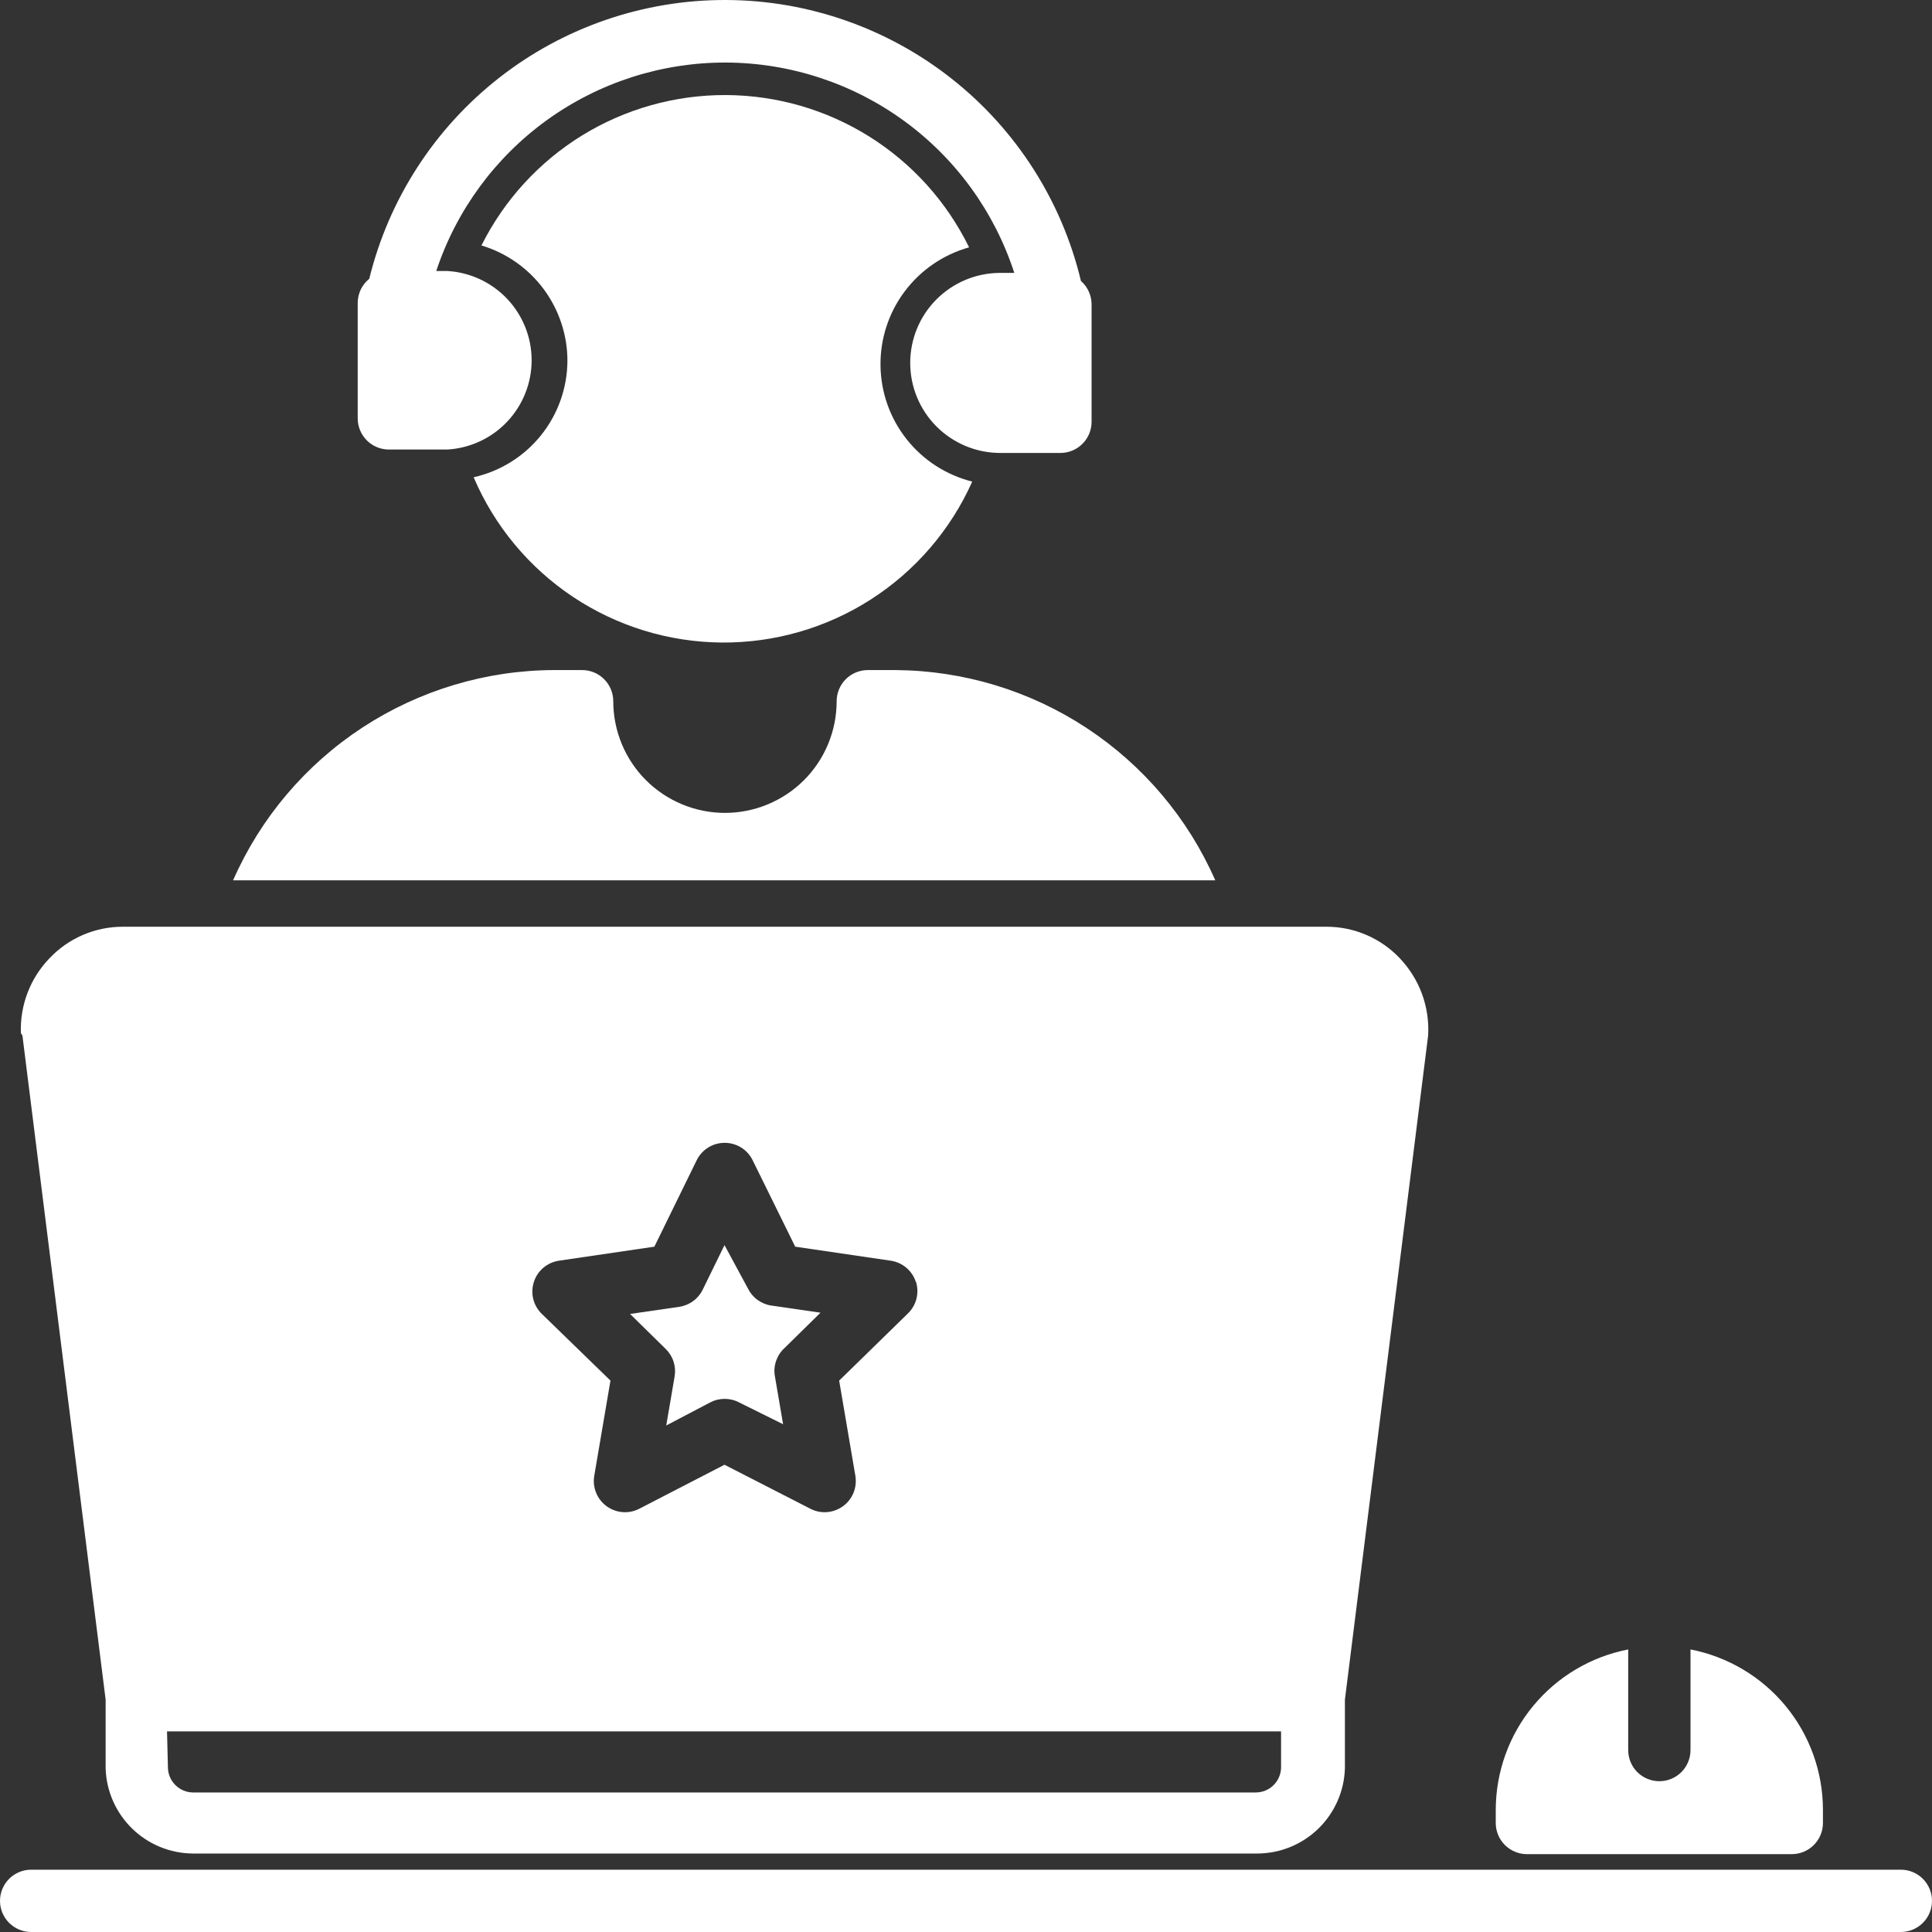
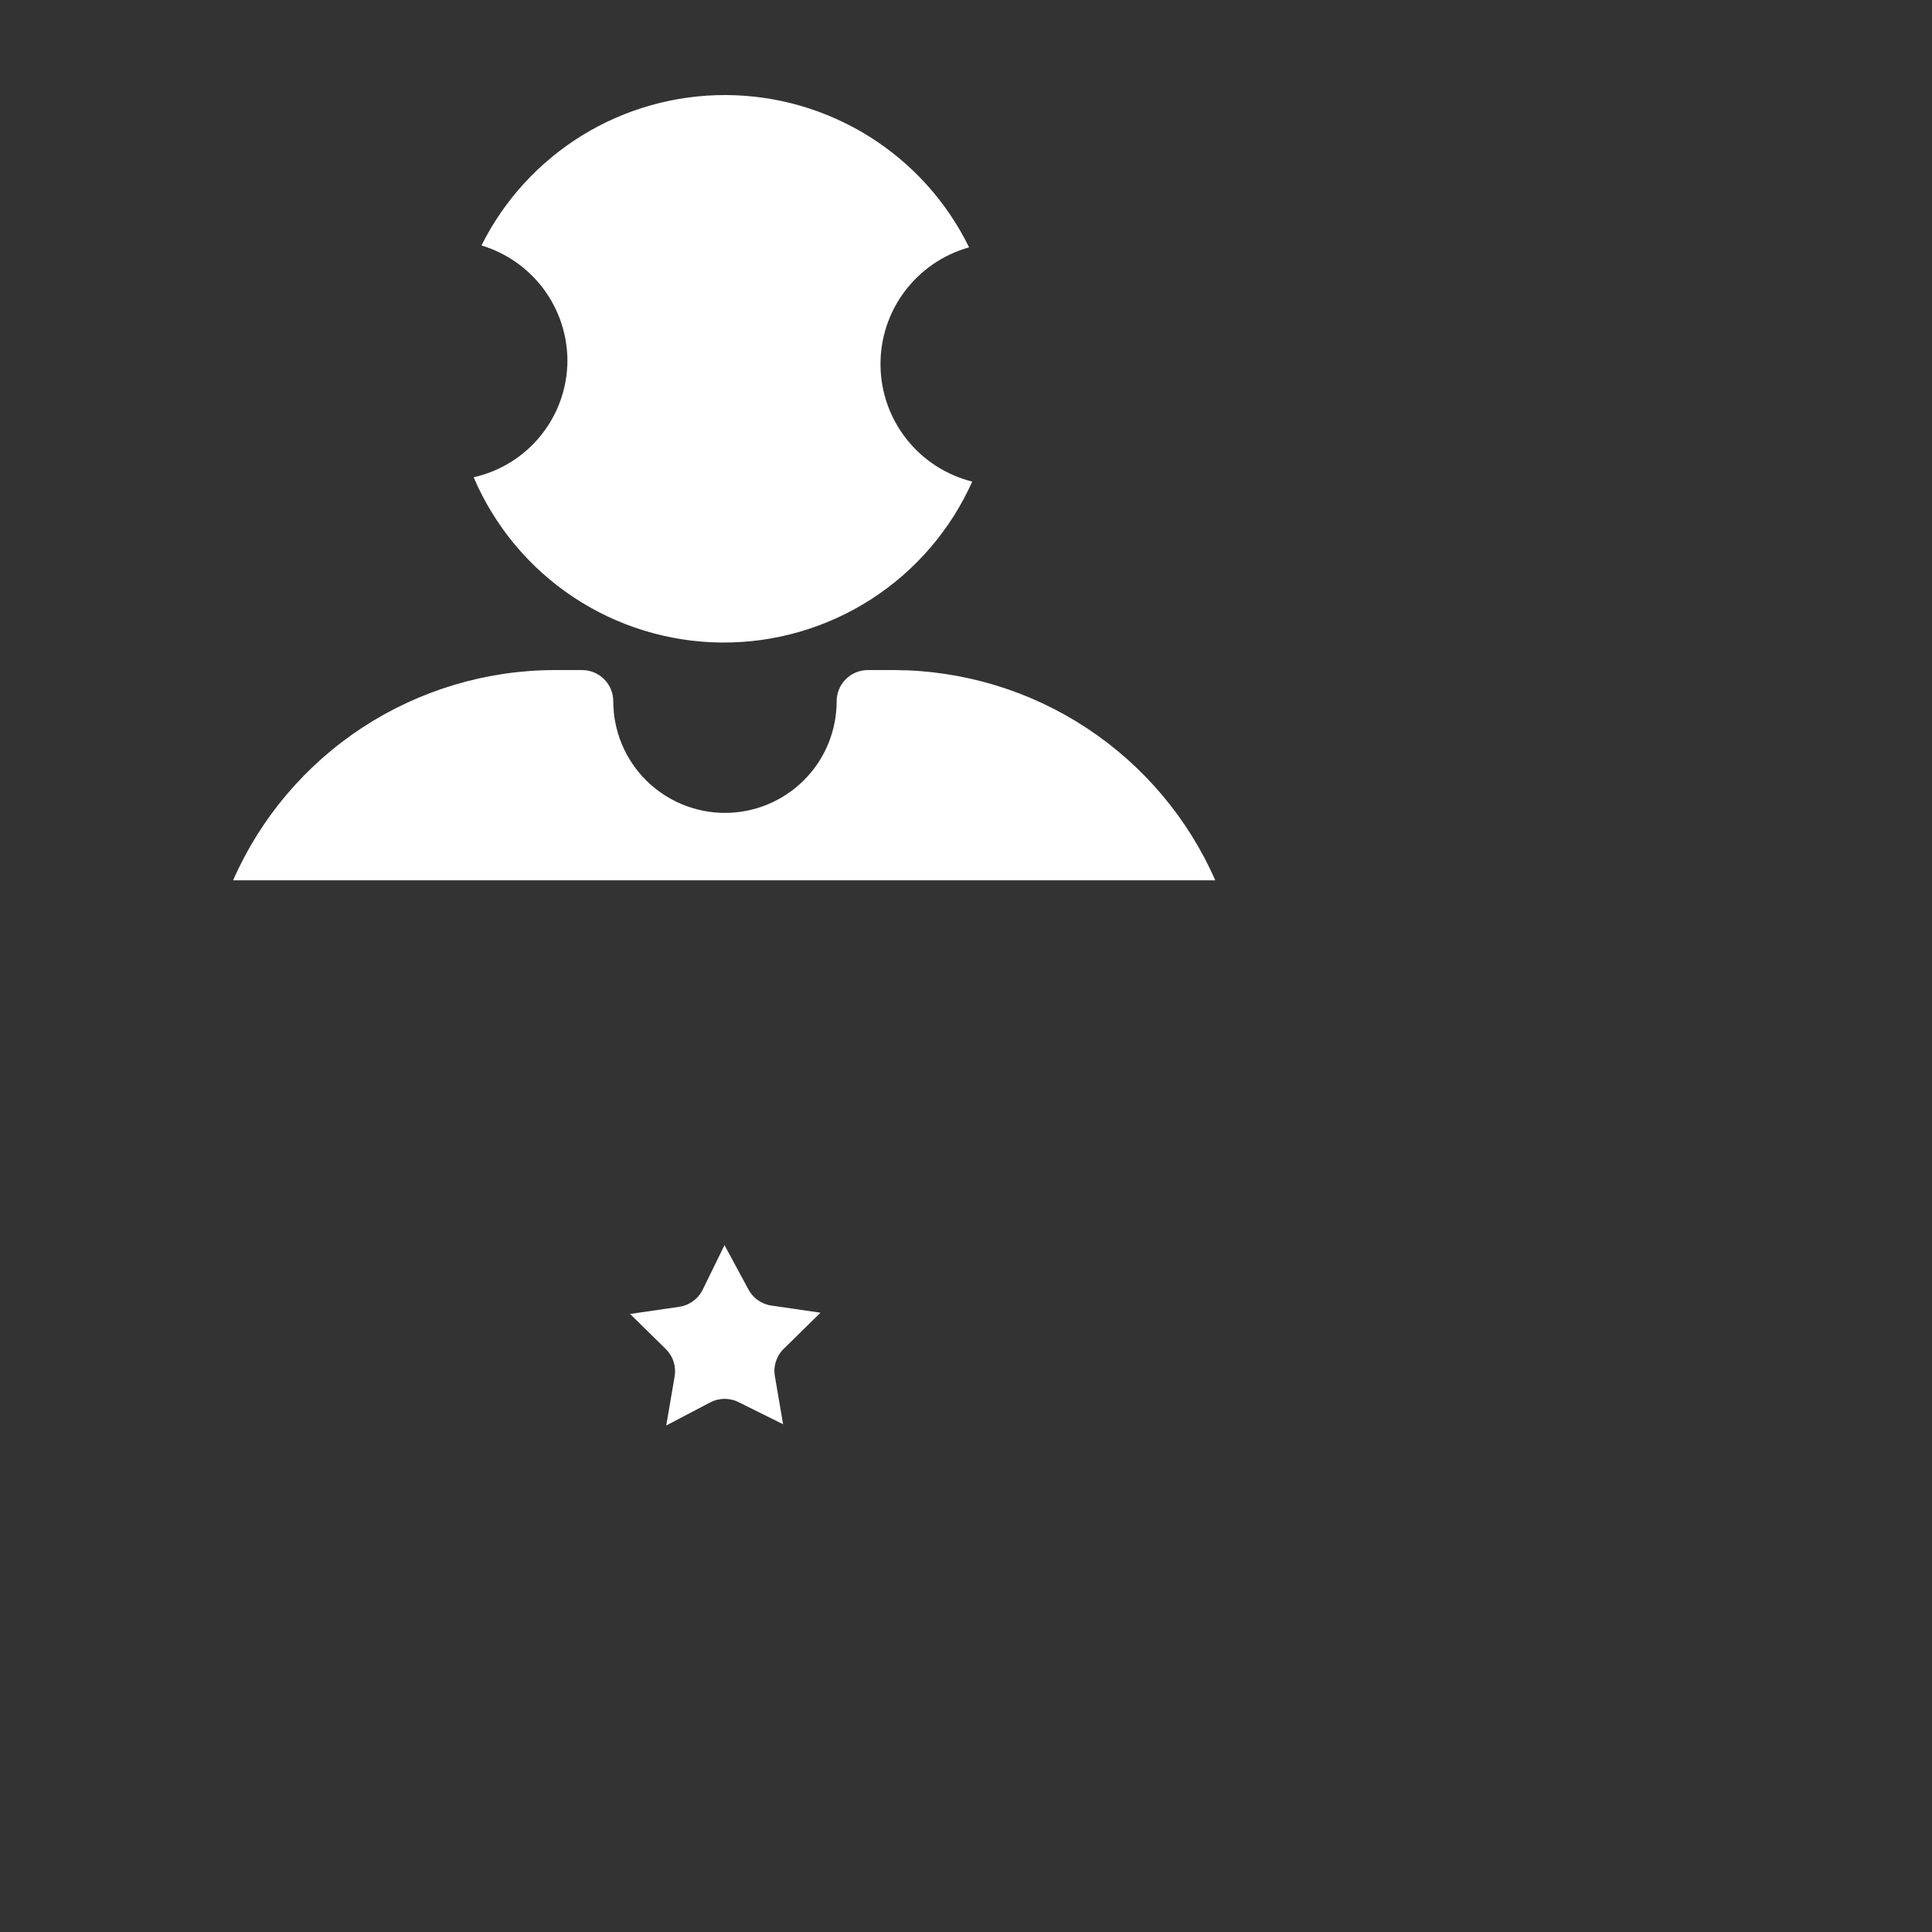
<svg xmlns="http://www.w3.org/2000/svg" width="40" height="40" viewBox="0 0 40 40" fill="none">
  <rect x="0" y="0" width="40" height="40" fill="#333333" stroke="none" />
  <g clip-path="url(#clip0_66_263)">
-     <path d="M7.645 5.772C8.05 4.122 8.998 2.655 10.338 1.608C11.677 0.561 13.33 -0.005 15.03 3.56169e-05C16.73 0.005 18.38 0.582 19.713 1.637C21.046 2.692 21.985 4.164 22.38 5.818C22.448 5.877 22.503 5.951 22.541 6.033C22.578 6.115 22.599 6.204 22.6 6.295V8.733C22.6 8.904 22.532 9.068 22.411 9.189C22.29 9.31 22.126 9.378 21.954 9.378H20.709C20.215 9.378 19.741 9.181 19.391 8.832C19.041 8.482 18.845 8.008 18.845 7.514C18.845 7.019 19.041 6.545 19.391 6.196C19.741 5.846 20.215 5.65 20.709 5.65H21C20.59 4.388 19.793 3.287 18.721 2.505C17.649 1.723 16.357 1.3 15.03 1.295C13.703 1.291 12.408 1.706 11.331 2.481C10.254 3.256 9.449 4.352 9.032 5.611H9.264C9.735 5.639 10.178 5.846 10.502 6.189C10.826 6.533 11.007 6.987 11.007 7.459C11.007 7.931 10.826 8.385 10.502 8.729C10.178 9.072 9.735 9.279 9.264 9.307H8.051C7.88 9.307 7.716 9.239 7.595 9.118C7.474 8.997 7.406 8.833 7.406 8.662V6.256C7.409 6.163 7.431 6.072 7.472 5.988C7.514 5.905 7.572 5.831 7.645 5.772Z" fill="white" />
    <path d="M4.826 18.226C5.393 16.934 6.324 15.835 7.505 15.062C8.686 14.29 10.066 13.876 11.477 13.873H12.052C12.223 13.873 12.387 13.941 12.508 14.062C12.629 14.183 12.697 14.347 12.697 14.518C12.697 15.131 12.94 15.719 13.374 16.153C13.808 16.586 14.396 16.83 15.009 16.83C15.623 16.83 16.211 16.586 16.645 16.153C17.079 15.719 17.322 15.131 17.322 14.518C17.322 14.347 17.39 14.183 17.511 14.062C17.632 13.941 17.797 13.873 17.968 13.873H18.542C19.948 13.883 21.321 14.299 22.495 15.071C23.67 15.844 24.596 16.939 25.161 18.226H4.826Z" fill="white" />
-     <path d="M0.645 40H39.355C39.526 40 39.69 39.932 39.811 39.811C39.932 39.69 40 39.526 40 39.355C40 39.184 39.932 39.02 39.811 38.899C39.69 38.778 39.526 38.71 39.355 38.71H0.645C0.474 38.71 0.31 38.778 0.189 38.899C0.068 39.02 0 39.184 0 39.355C0 39.526 0.068 39.69 0.189 39.811C0.31 39.932 0.474 40 0.645 40Z" fill="white" />
-     <path d="M33.71 34.15V36.233C33.71 36.404 33.778 36.569 33.899 36.69C34.02 36.81 34.184 36.878 34.355 36.878C34.526 36.878 34.69 36.81 34.811 36.69C34.932 36.569 35 36.404 35 36.233V34.15C35.772 34.3 36.467 34.713 36.968 35.319C37.468 35.925 37.742 36.686 37.742 37.472V37.743C37.742 37.914 37.674 38.078 37.553 38.199C37.432 38.32 37.268 38.388 37.097 38.388H31.613C31.442 38.388 31.278 38.32 31.157 38.199C31.036 38.078 30.968 37.914 30.968 37.743V37.472C30.969 36.686 31.242 35.925 31.743 35.319C32.243 34.713 32.938 34.3 33.71 34.15Z" fill="white" />
    <path d="M16.039 28.468L16.213 29.487L15.303 29.036C15.211 28.987 15.108 28.962 15.003 28.962C14.899 28.962 14.796 28.987 14.703 29.036L13.794 29.513L13.968 28.494C13.985 28.391 13.977 28.286 13.944 28.187C13.912 28.088 13.855 27.999 13.781 27.927L13.045 27.204L14.065 27.056C14.168 27.04 14.266 27 14.35 26.938C14.435 26.876 14.503 26.795 14.549 26.701L15 25.779L15.484 26.675C15.53 26.769 15.598 26.851 15.682 26.912C15.767 26.974 15.865 27.015 15.968 27.03L16.987 27.178L16.252 27.901C16.172 27.971 16.112 28.059 16.075 28.158C16.037 28.257 16.025 28.363 16.039 28.468Z" fill="white" />
-     <path d="M0.432 21.38C0.423 21.095 0.471 20.811 0.574 20.545C0.677 20.279 0.833 20.037 1.032 19.832C1.227 19.628 1.461 19.466 1.721 19.355C1.98 19.244 2.26 19.187 2.542 19.187H27.464C27.747 19.187 28.026 19.244 28.285 19.355C28.545 19.466 28.779 19.628 28.974 19.832C29.178 20.045 29.337 20.297 29.439 20.573C29.541 20.85 29.585 21.144 29.568 21.438L27.845 35.189V36.608C27.832 37.079 27.636 37.526 27.299 37.856C26.962 38.186 26.51 38.372 26.039 38.375H3.993C3.522 38.372 3.07 38.186 2.733 37.856C2.396 37.526 2.2 37.079 2.187 36.608V35.189L0.464 21.438C0.464 21.438 0.432 21.4 0.432 21.38ZM18.961 26.54C18.924 26.425 18.855 26.323 18.763 26.246C18.67 26.168 18.558 26.118 18.439 26.101L16.464 25.811L15.581 24.018C15.527 23.911 15.445 23.82 15.343 23.757C15.241 23.694 15.123 23.661 15.003 23.661C14.883 23.661 14.766 23.694 14.664 23.757C14.562 23.82 14.479 23.911 14.426 24.018L13.548 25.811L11.574 26.101C11.455 26.119 11.342 26.169 11.25 26.247C11.158 26.325 11.089 26.427 11.053 26.542C11.016 26.657 11.012 26.78 11.041 26.897C11.07 27.014 11.132 27.12 11.219 27.204L12.639 28.584L12.303 30.558C12.283 30.676 12.297 30.798 12.343 30.909C12.388 31.02 12.464 31.116 12.561 31.186C12.658 31.256 12.773 31.298 12.893 31.307C13.012 31.316 13.132 31.291 13.239 31.235L15 30.326L16.774 31.235C16.88 31.291 17 31.316 17.12 31.307C17.239 31.298 17.354 31.256 17.451 31.186C17.549 31.116 17.624 31.02 17.67 30.909C17.715 30.798 17.729 30.676 17.71 30.558L17.374 28.584L18.8 27.191C18.886 27.107 18.947 27 18.976 26.882C19.004 26.765 18.999 26.642 18.961 26.527V26.54ZM3.477 36.608C3.482 36.742 3.539 36.869 3.635 36.962C3.731 37.056 3.859 37.109 3.993 37.111H26.006C26.14 37.109 26.269 37.056 26.365 36.962C26.461 36.869 26.517 36.742 26.523 36.608V35.846H3.458L3.477 36.608Z" fill="white" />
    <path d="M11.748 7.475C11.749 6.938 11.575 6.415 11.255 5.984C10.934 5.553 10.482 5.236 9.968 5.082C10.437 4.143 11.159 3.354 12.053 2.803C12.948 2.253 13.978 1.964 15.028 1.968C16.078 1.972 17.106 2.269 17.996 2.826C18.886 3.383 19.602 4.178 20.064 5.121C19.531 5.27 19.062 5.591 18.73 6.034C18.398 6.477 18.222 7.017 18.23 7.571C18.237 8.124 18.427 8.66 18.771 9.094C19.114 9.528 19.592 9.836 20.129 9.971C19.682 10.971 18.952 11.819 18.03 12.411C17.108 13.002 16.034 13.312 14.938 13.303C13.842 13.293 12.773 12.964 11.862 12.357C10.95 11.749 10.236 10.888 9.806 9.881C10.354 9.758 10.845 9.454 11.197 9.017C11.55 8.58 11.744 8.036 11.748 7.475Z" fill="white" />
  </g>
  <defs>
    <clipPath id="clip0_66_263">
      <rect width="40" height="40" fill="white" transform="matrix(-1 0 0 1 40 0)" />
    </clipPath>
  </defs>
</svg>